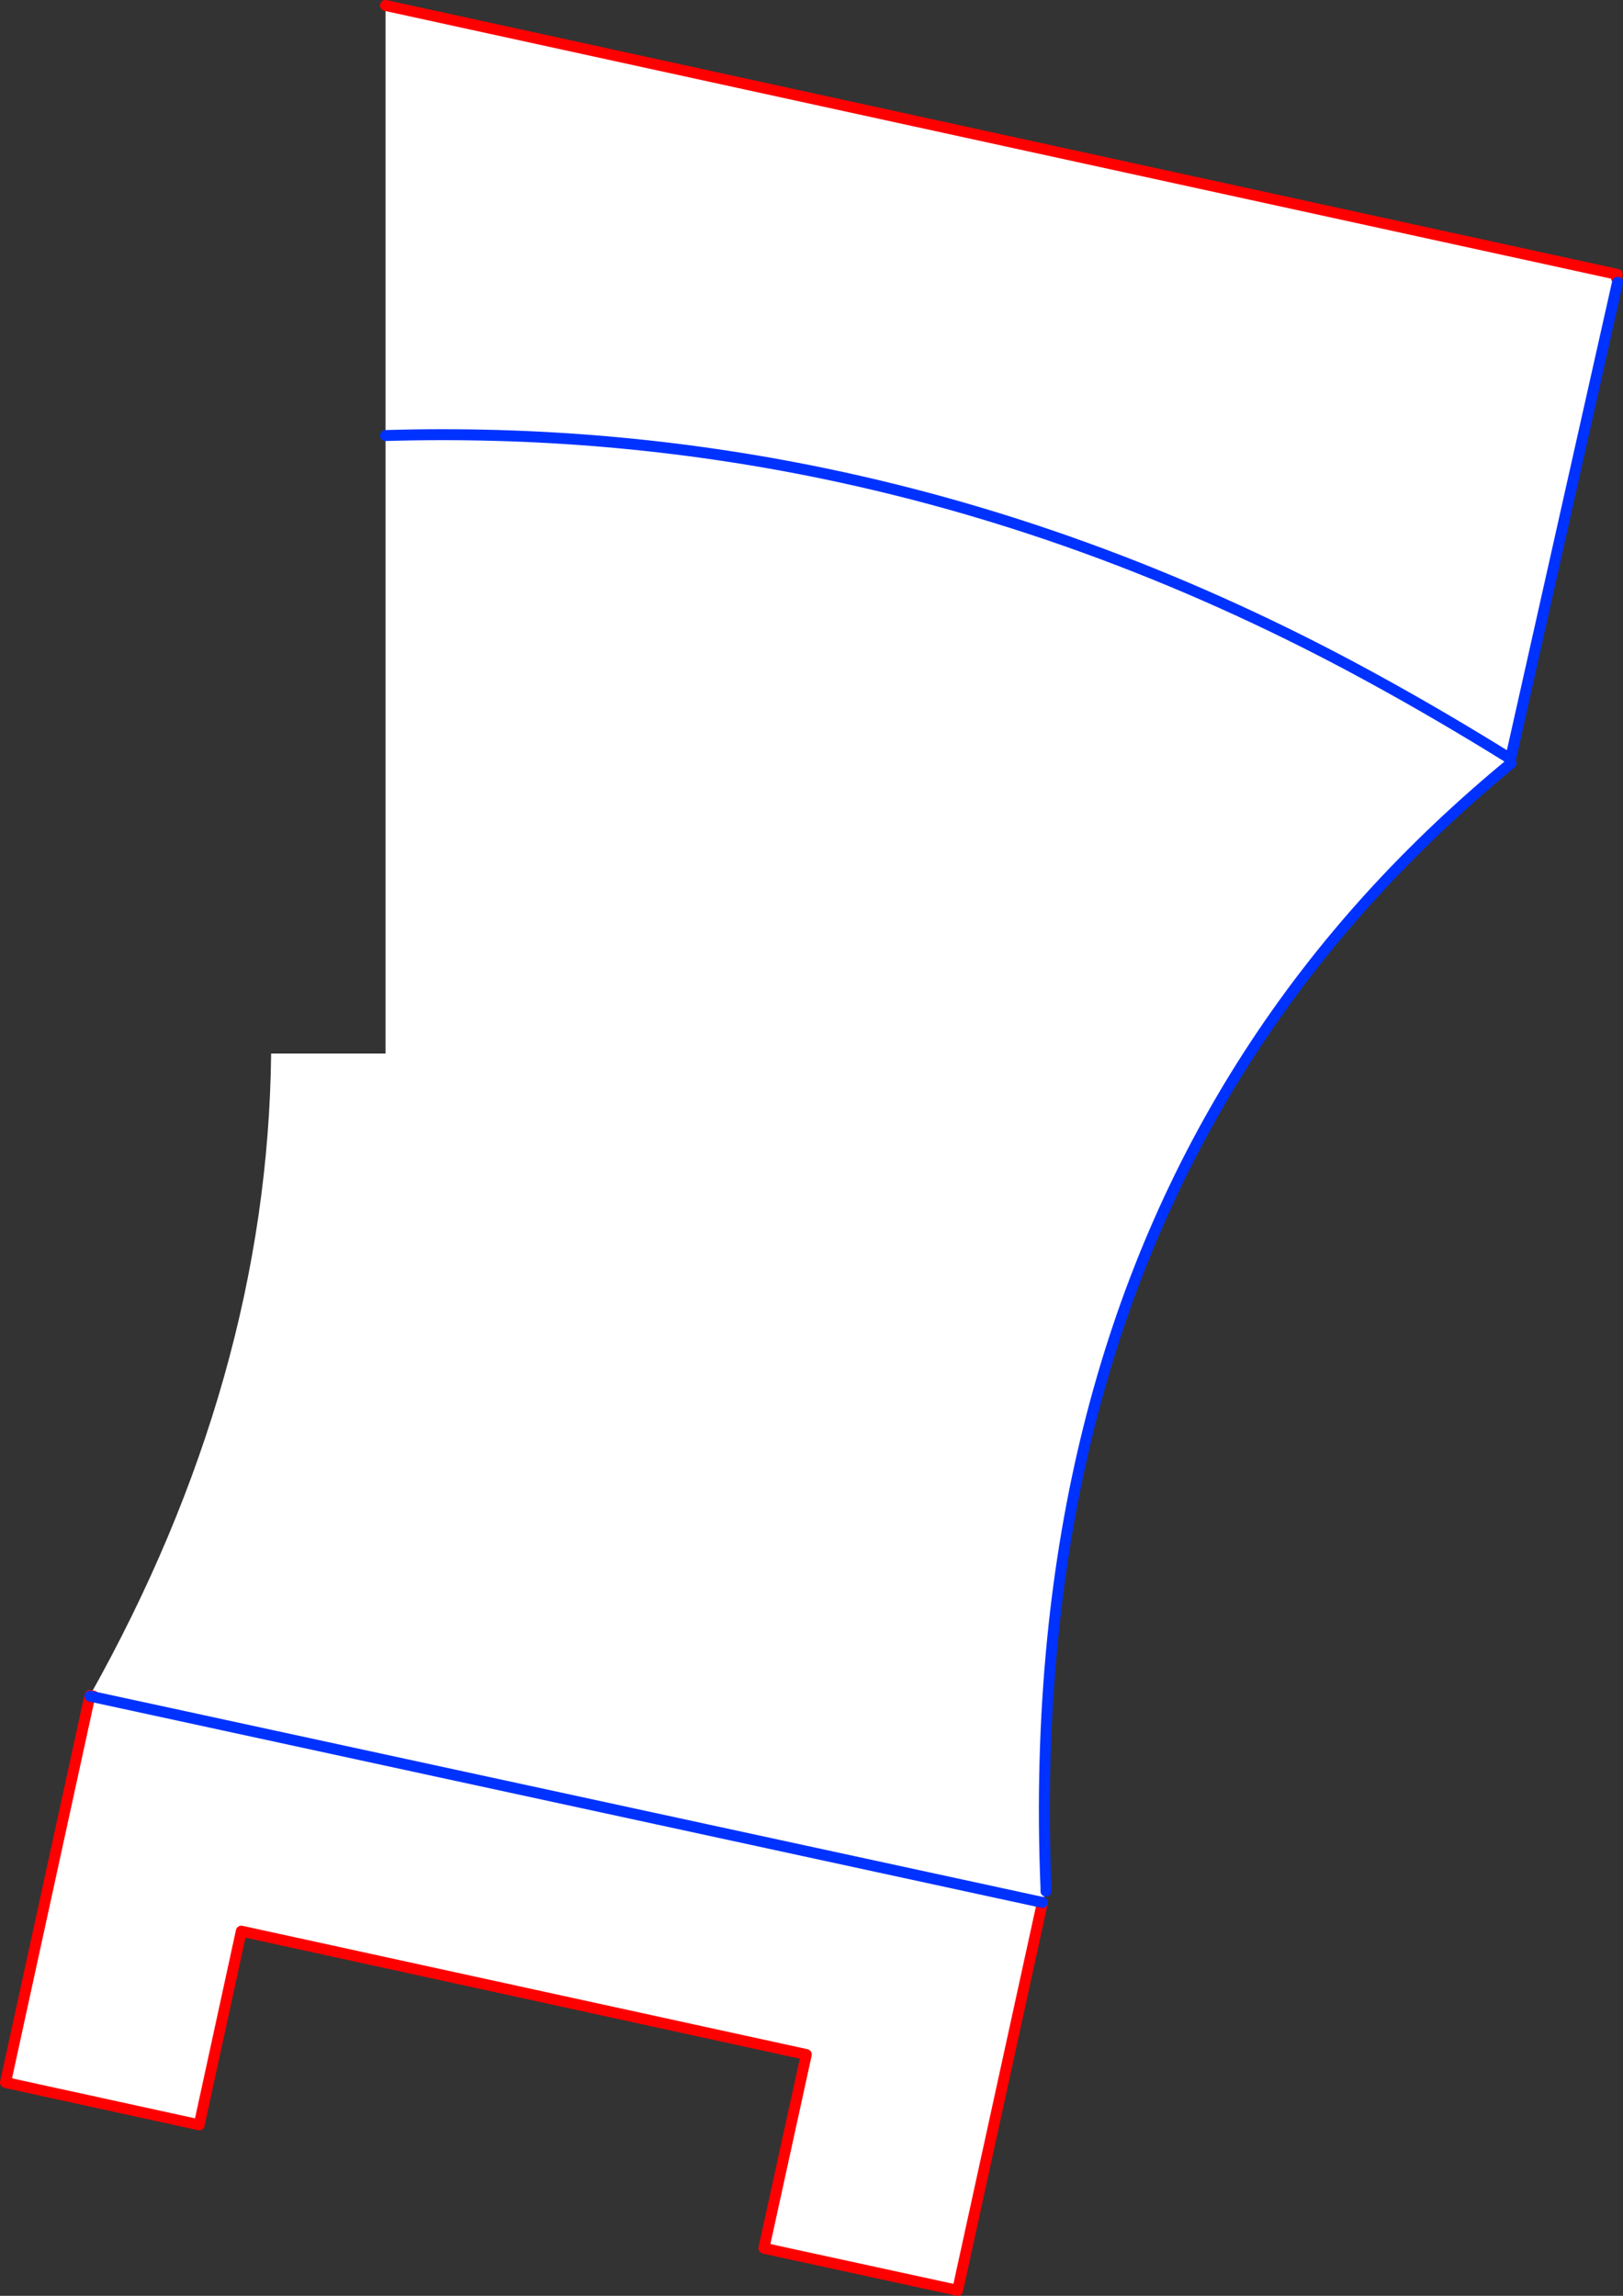
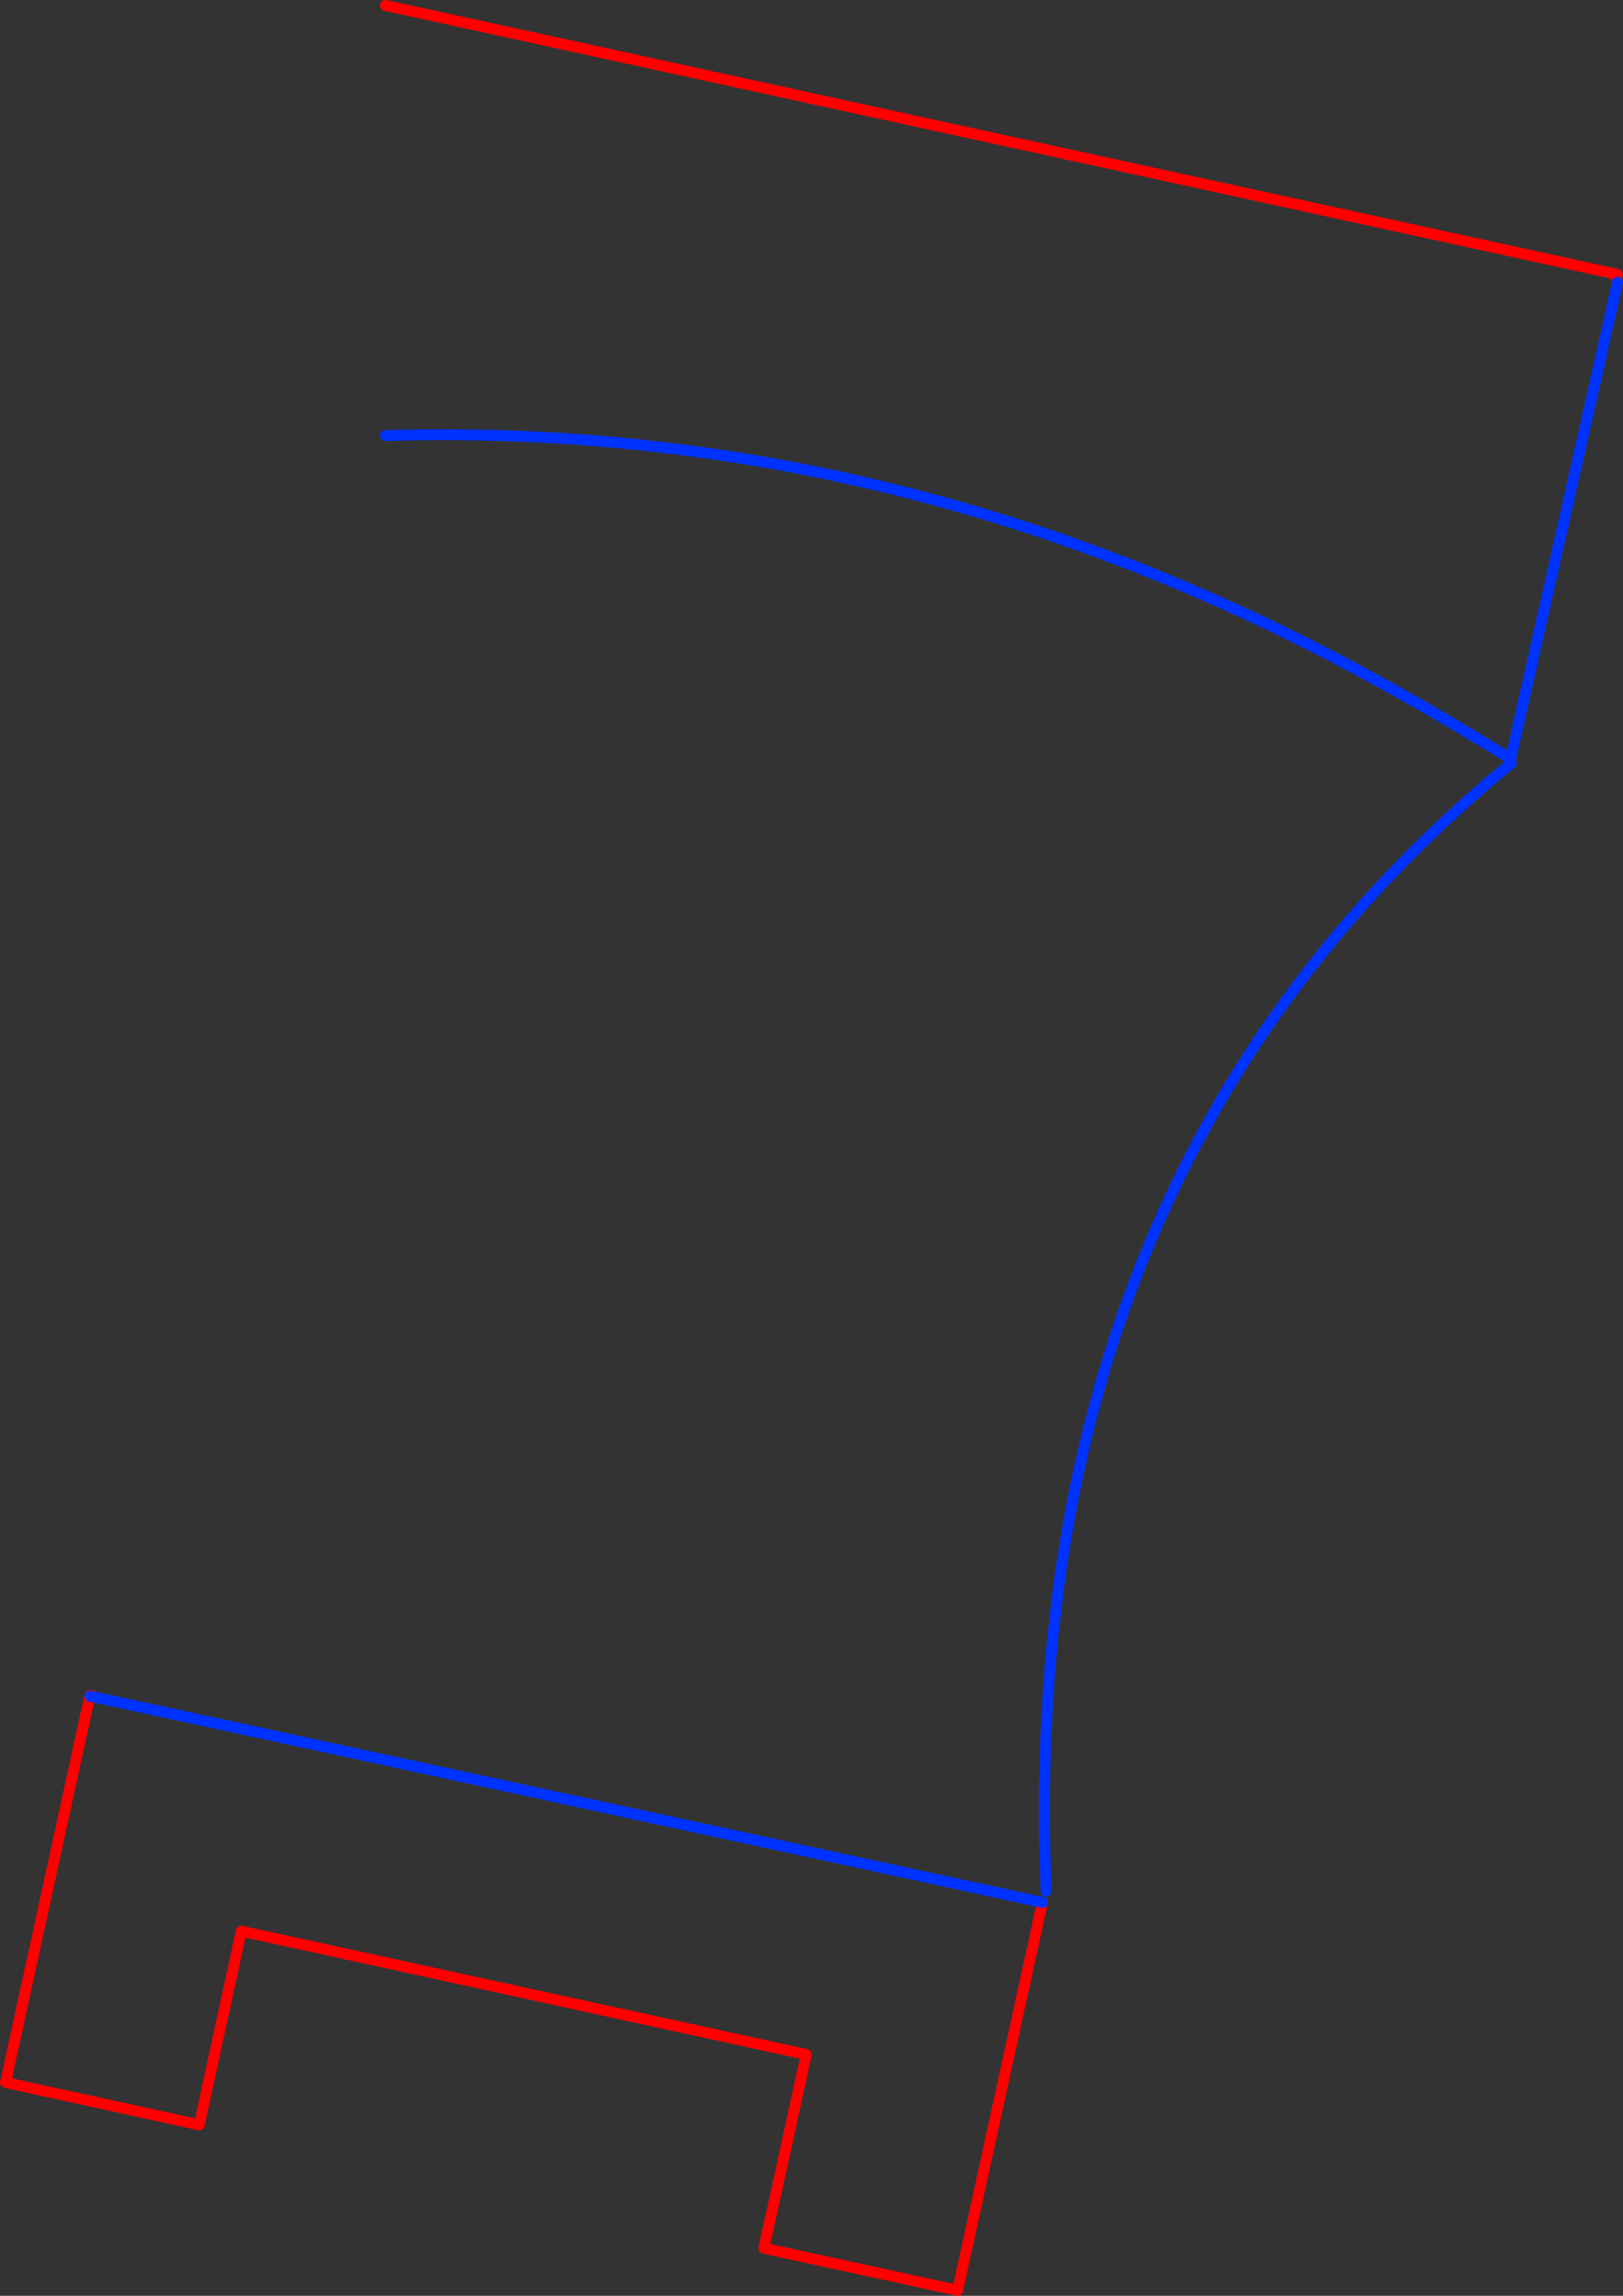
<svg xmlns="http://www.w3.org/2000/svg" height="419.6px" width="296.6px">
  <rect width="100%" height="100%" fill="#333333" stroke="none" />
  <g transform="matrix(1.0, 0.0, 0.0, 1.0, -245.5, -90.45)">
-     <path d="M540.9 141.25 L541.1 142.05 521.55 229.15 Q508.7 221.15 496.15 214.3 447.45 187.65 396.1 177.0 356.8 168.85 315.95 170.05 356.8 168.85 396.1 177.0 447.45 187.65 496.15 214.3 508.7 221.15 521.55 229.15 L521.35 230.0 521.5 230.0 521.45 230.1 Q507.7 241.45 496.15 254.1 445.8 309.45 437.85 390.15 435.7 411.95 436.65 435.55 L436.65 436.1 436.0 438.15 262.45 400.55 436.0 438.15 420.5 509.05 385.1 501.35 392.85 465.95 289.6 443.4 281.9 478.8 247.15 471.2 246.65 470.4 261.8 400.95 262.45 400.55 262.6 400.45 262.0 400.35 261.95 400.3 Q294.4 342.45 295.05 283.0 L315.95 283.0 315.95 170.05 315.95 91.45 541.05 140.6 540.9 141.25" fill="#ffffff" fill-rule="evenodd" stroke="none" />
    <path d="M540.9 141.25 L541.05 140.6 315.95 91.45 M261.95 400.3 L262.0 400.35 262.6 400.45 262.45 400.55 261.8 400.95 261.95 400.45 261.95 400.3 M436.0 438.15 L420.5 509.05 385.1 501.35 392.85 465.95 289.6 443.4 281.9 478.8 247.15 471.2 246.5 471.05 246.65 470.4 261.8 400.95 M247.15 471.2 L246.65 470.4" fill="none" stroke="#ff0000" stroke-linecap="round" stroke-linejoin="round" stroke-width="2.0" />
    <path d="M315.95 170.05 Q356.8 168.85 396.1 177.0 447.45 187.65 496.15 214.3 508.7 221.15 521.55 229.15 L541.1 142.05 M521.5 230.0 L521.35 230.0 521.55 229.15 M521.45 230.1 L521.65 229.95 521.5 230.0 M436.65 436.1 L436.65 435.55 Q435.7 411.95 437.85 390.15 445.8 309.45 496.15 254.1 507.7 241.45 521.45 230.1 M262.45 400.55 L436.0 438.15 M262.45 400.55 L261.95 400.45" fill="none" stroke="#0032ff" stroke-linecap="round" stroke-linejoin="round" stroke-width="2.0" />
  </g>
</svg>